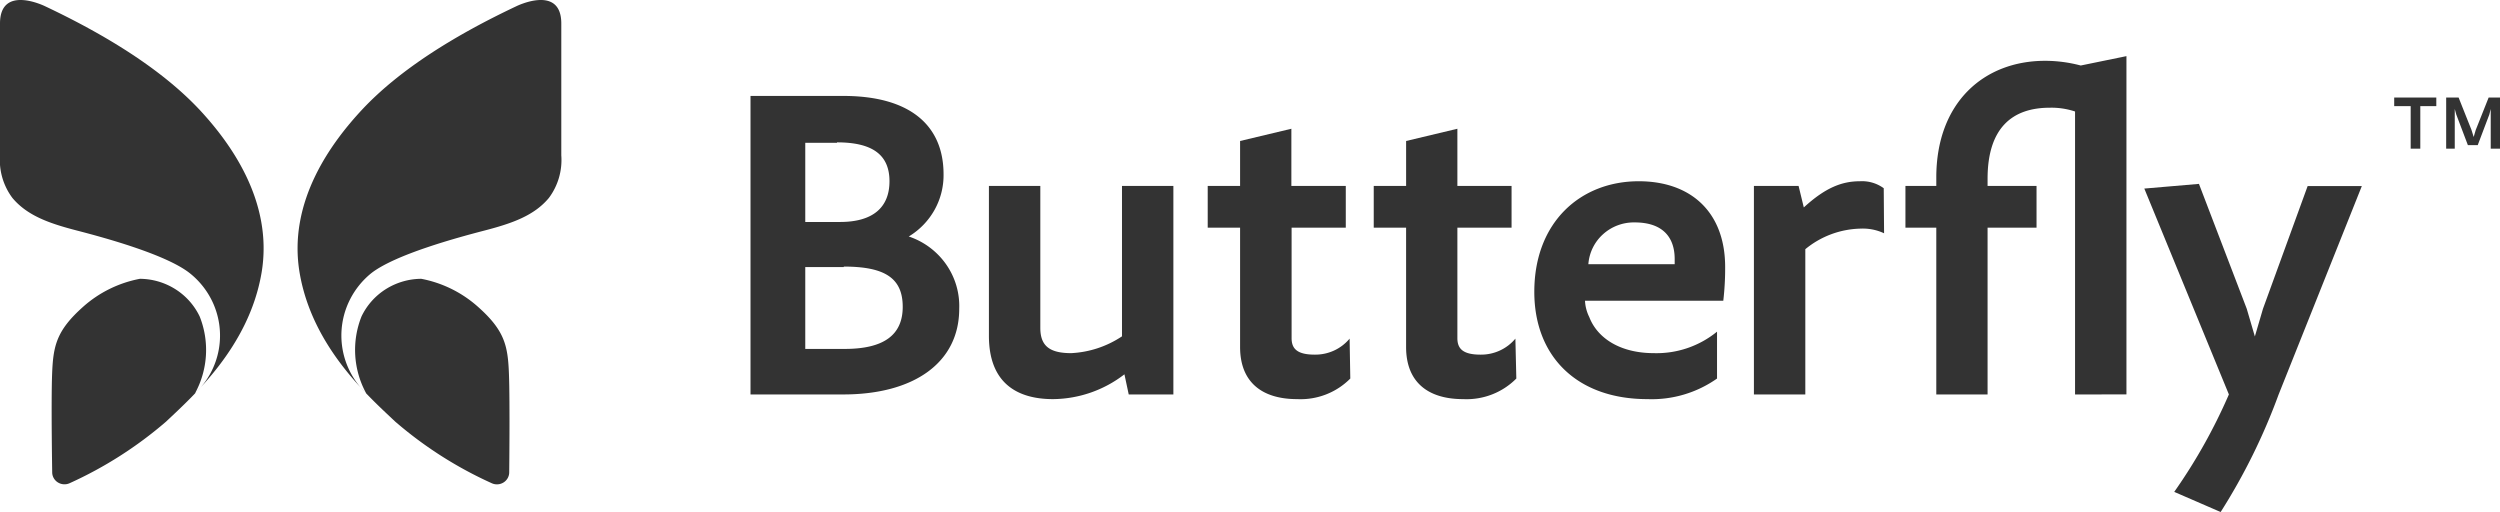
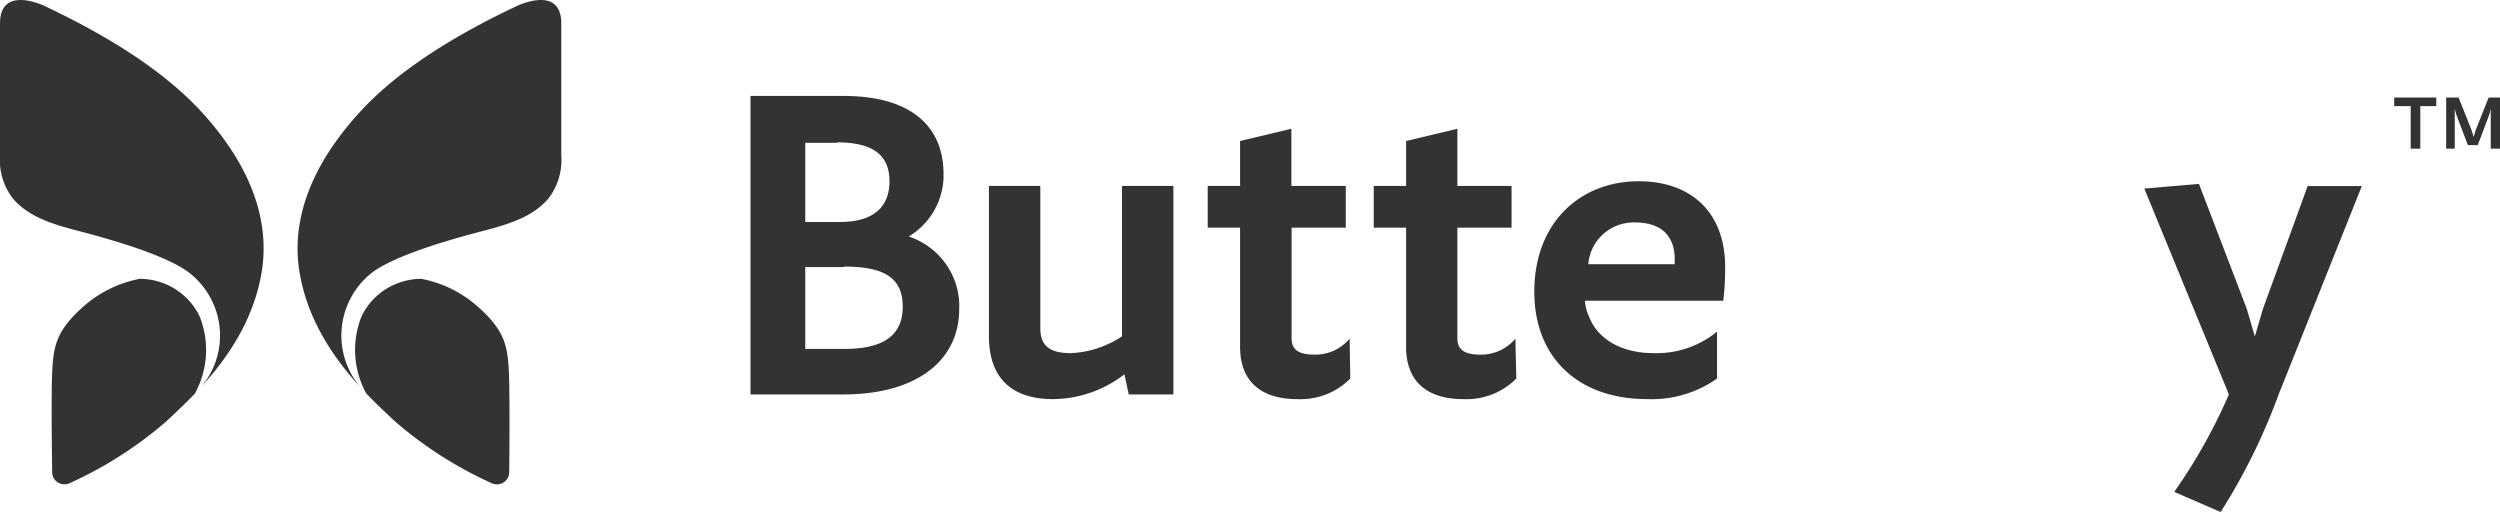
<svg xmlns="http://www.w3.org/2000/svg" height="33.998" width="166" id="svg246" version="1.1" fill="none">
  <g transform="translate(-.458 -.67)" id="g239" opacity=".8" clip-path="url(#clip0)" fill="#000">
    <path id="path215" d="M56.454 26.861h-6.162V7.04h6.162c4.445 0 6.656 1.967 6.656 5.202a4.716 4.716 0 0 1-.6 2.367 4.8 4.8 0 0 1-1.71 1.764 4.938 4.938 0 0 1 2.482 1.852c.604.865.908 1.899.868 2.948 0 3.57-2.997 5.688-7.696 5.688zm-.416-16.708h-2.11v5.256h2.31c2.18 0 3.282-.965 3.282-2.704 0-1.739-1.109-2.582-3.482-2.582zm.447 8.248h-2.557v5.437h2.619c2.557 0 3.852-.896 3.852-2.794 0-1.899-1.171-2.673-3.914-2.673z" />
    <path id="path217" d="M69.535 13.016v9.425c0 1.185.6 1.678 2.049 1.678a6.674 6.674 0 0 0 3.374-1.116v-9.987h3.412v13.845h-2.965l-.285-1.337a7.86 7.86 0 0 1-4.738 1.648c-2.457 0-4.26-1.124-4.26-4.2v-9.956z" />
    <path id="path219" d="M90.118 25.805c-.457.461-1.007.821-1.615 1.057a4.68 4.68 0 0 1-1.913.31c-2.404 0-3.79-1.184-3.79-3.455v-7.929h-2.15v-2.772h2.15v-2.984l3.405-.813v3.797h3.613v2.772H86.22v7.336c0 .714.385 1.094 1.54 1.094.442.005.88-.088 1.28-.272.4-.184.752-.454 1.032-.791z" />
    <path id="path221" d="M101.142 25.805c-.457.461-1.008.821-1.616 1.057a4.68 4.68 0 0 1-1.913.31c-2.403 0-3.79-1.184-3.79-3.455v-7.929h-2.149v-2.772h2.15v-2.984l3.404-.813v3.797h3.598v2.772h-3.598v7.336c0 .714.385 1.094 1.54 1.094.442.005.88-.088 1.279-.272.4-.184.753-.454 1.033-.791z" />
    <path id="path223" d="M114.469 25.805a7.53 7.53 0 0 1-4.623 1.367c-4.675 0-7.51-2.832-7.51-7.123 0-4.64 3.081-7.344 6.933-7.344 3.466 0 5.739 2.05 5.739 5.696.004.748-.037 1.497-.124 2.24h-9.182c.018.378.115.747.285 1.086.539 1.398 2.049 2.392 4.291 2.392a6.345 6.345 0 0 0 4.191-1.427zm-2.812-7.594v-.342c0-1.466-.817-2.43-2.65-2.43a3.051 3.051 0 0 0-2.102.78 2.97 2.97 0 0 0-.98 1.992z" />
-     <path id="path225" d="M125.561 16.16a3.312 3.312 0 0 0-1.54-.31 5.964 5.964 0 0 0-3.69 1.366v9.645h-3.413V13.016h2.966l.347 1.428c1.456-1.336 2.557-1.739 3.728-1.739a2.45 2.45 0 0 1 1.579.463z" />
-     <path id="path227" d="M138.241 26.861V8.073a4.987 4.987 0 0 0-1.672-.251c-2.495 0-4.136 1.337-4.136 4.724v.47h3.251v2.772h-3.251v11.073h-3.405V15.788h-2.049v-2.772h2.049v-.562c0-4.974 3.158-7.746 7.226-7.746a9.233 9.233 0 0 1 2.365.312l3.035-.623V26.86z" />
    <path id="path229" d="M151.76 26.861a40.43 40.43 0 0 1-3.851 7.807l-3.082-1.337a36.446 36.446 0 0 0 3.629-6.47l-5.616-13.67 3.628-.311 3.174 8.293.539 1.838.539-1.838 2.966-8.149h3.598z" />
    <path id="path231" d="M161.166 7.716v2.825h-.639V7.716h-1.094v-.57h2.796v.57z" />
    <path id="path233" d="M165.842 10.54V7.906l-.092.365-.77 2.035h-.655l-.771-2.035-.1-.365v2.636h-.57V7.146h.825l.855 2.15.146.47.139-.47.855-2.15h.832v3.395z" />
    <path id="path235" d="M34.269 32.078a.797.797 0 0 1-.4.642.825.825 0 0 1-.763.034 26.452 26.452 0 0 1-6.402-4.086c-1.818-1.716-5.485-4.959-6.34-9.82-.855-4.86 2.219-8.831 4.114-10.874 2.565-2.75 6.324-5.028 10.26-6.888 0 0 2.99-1.481 2.99 1.146v8.75a4.203 4.203 0 0 1-.825 2.832c-.986 1.185-2.465 1.693-4.275 2.164-1.81.471-5.924 1.587-7.519 2.833a5.366 5.366 0 0 0-1.412 1.748 5.293 5.293 0 0 0 1.074 6.226 6.011 6.011 0 0 1-.309-5.103 4.372 4.372 0 0 1 1.618-1.815 4.46 4.46 0 0 1 2.35-.684 7.862 7.862 0 0 1 3.767 1.86c1.787 1.588 1.987 2.598 2.056 4.489.07 1.89.016 6.546.016 6.546z" />
    <path id="path237" d="M3.925 32.078a.797.797 0 0 0 .398.637.826.826 0 0 0 .757.04 26.6 26.6 0 0 0 6.402-4.087c1.818-1.716 5.477-4.959 6.332-9.819.855-4.86-2.195-8.832-4.09-10.875C11.15 5.224 7.39 2.946 3.455 1.086c0 0-2.997-1.481-2.997 1.146v8.75a4.202 4.202 0 0 0 .825 2.832c.993 1.185 2.465 1.693 4.283 2.164 1.818.471 5.924 1.588 7.495 2.833a5.332 5.332 0 0 1 1.428 1.742 5.257 5.257 0 0 1-1.081 6.232 6.01 6.01 0 0 0 .308-5.103 4.379 4.379 0 0 0-1.618-1.813 4.468 4.468 0 0 0-2.35-.686 7.87 7.87 0 0 0-3.774 1.86c-1.78 1.588-1.987 2.598-2.057 4.489-.07 1.891.008 6.546.008 6.546z" />
  </g>
  <defs id="defs244">
    <clipPath id="clip0">
      <path id="path241" transform="translate(.458 .668)" d="M0 0h166v34H0z" fill="#fff" />
    </clipPath>
  </defs>
</svg>